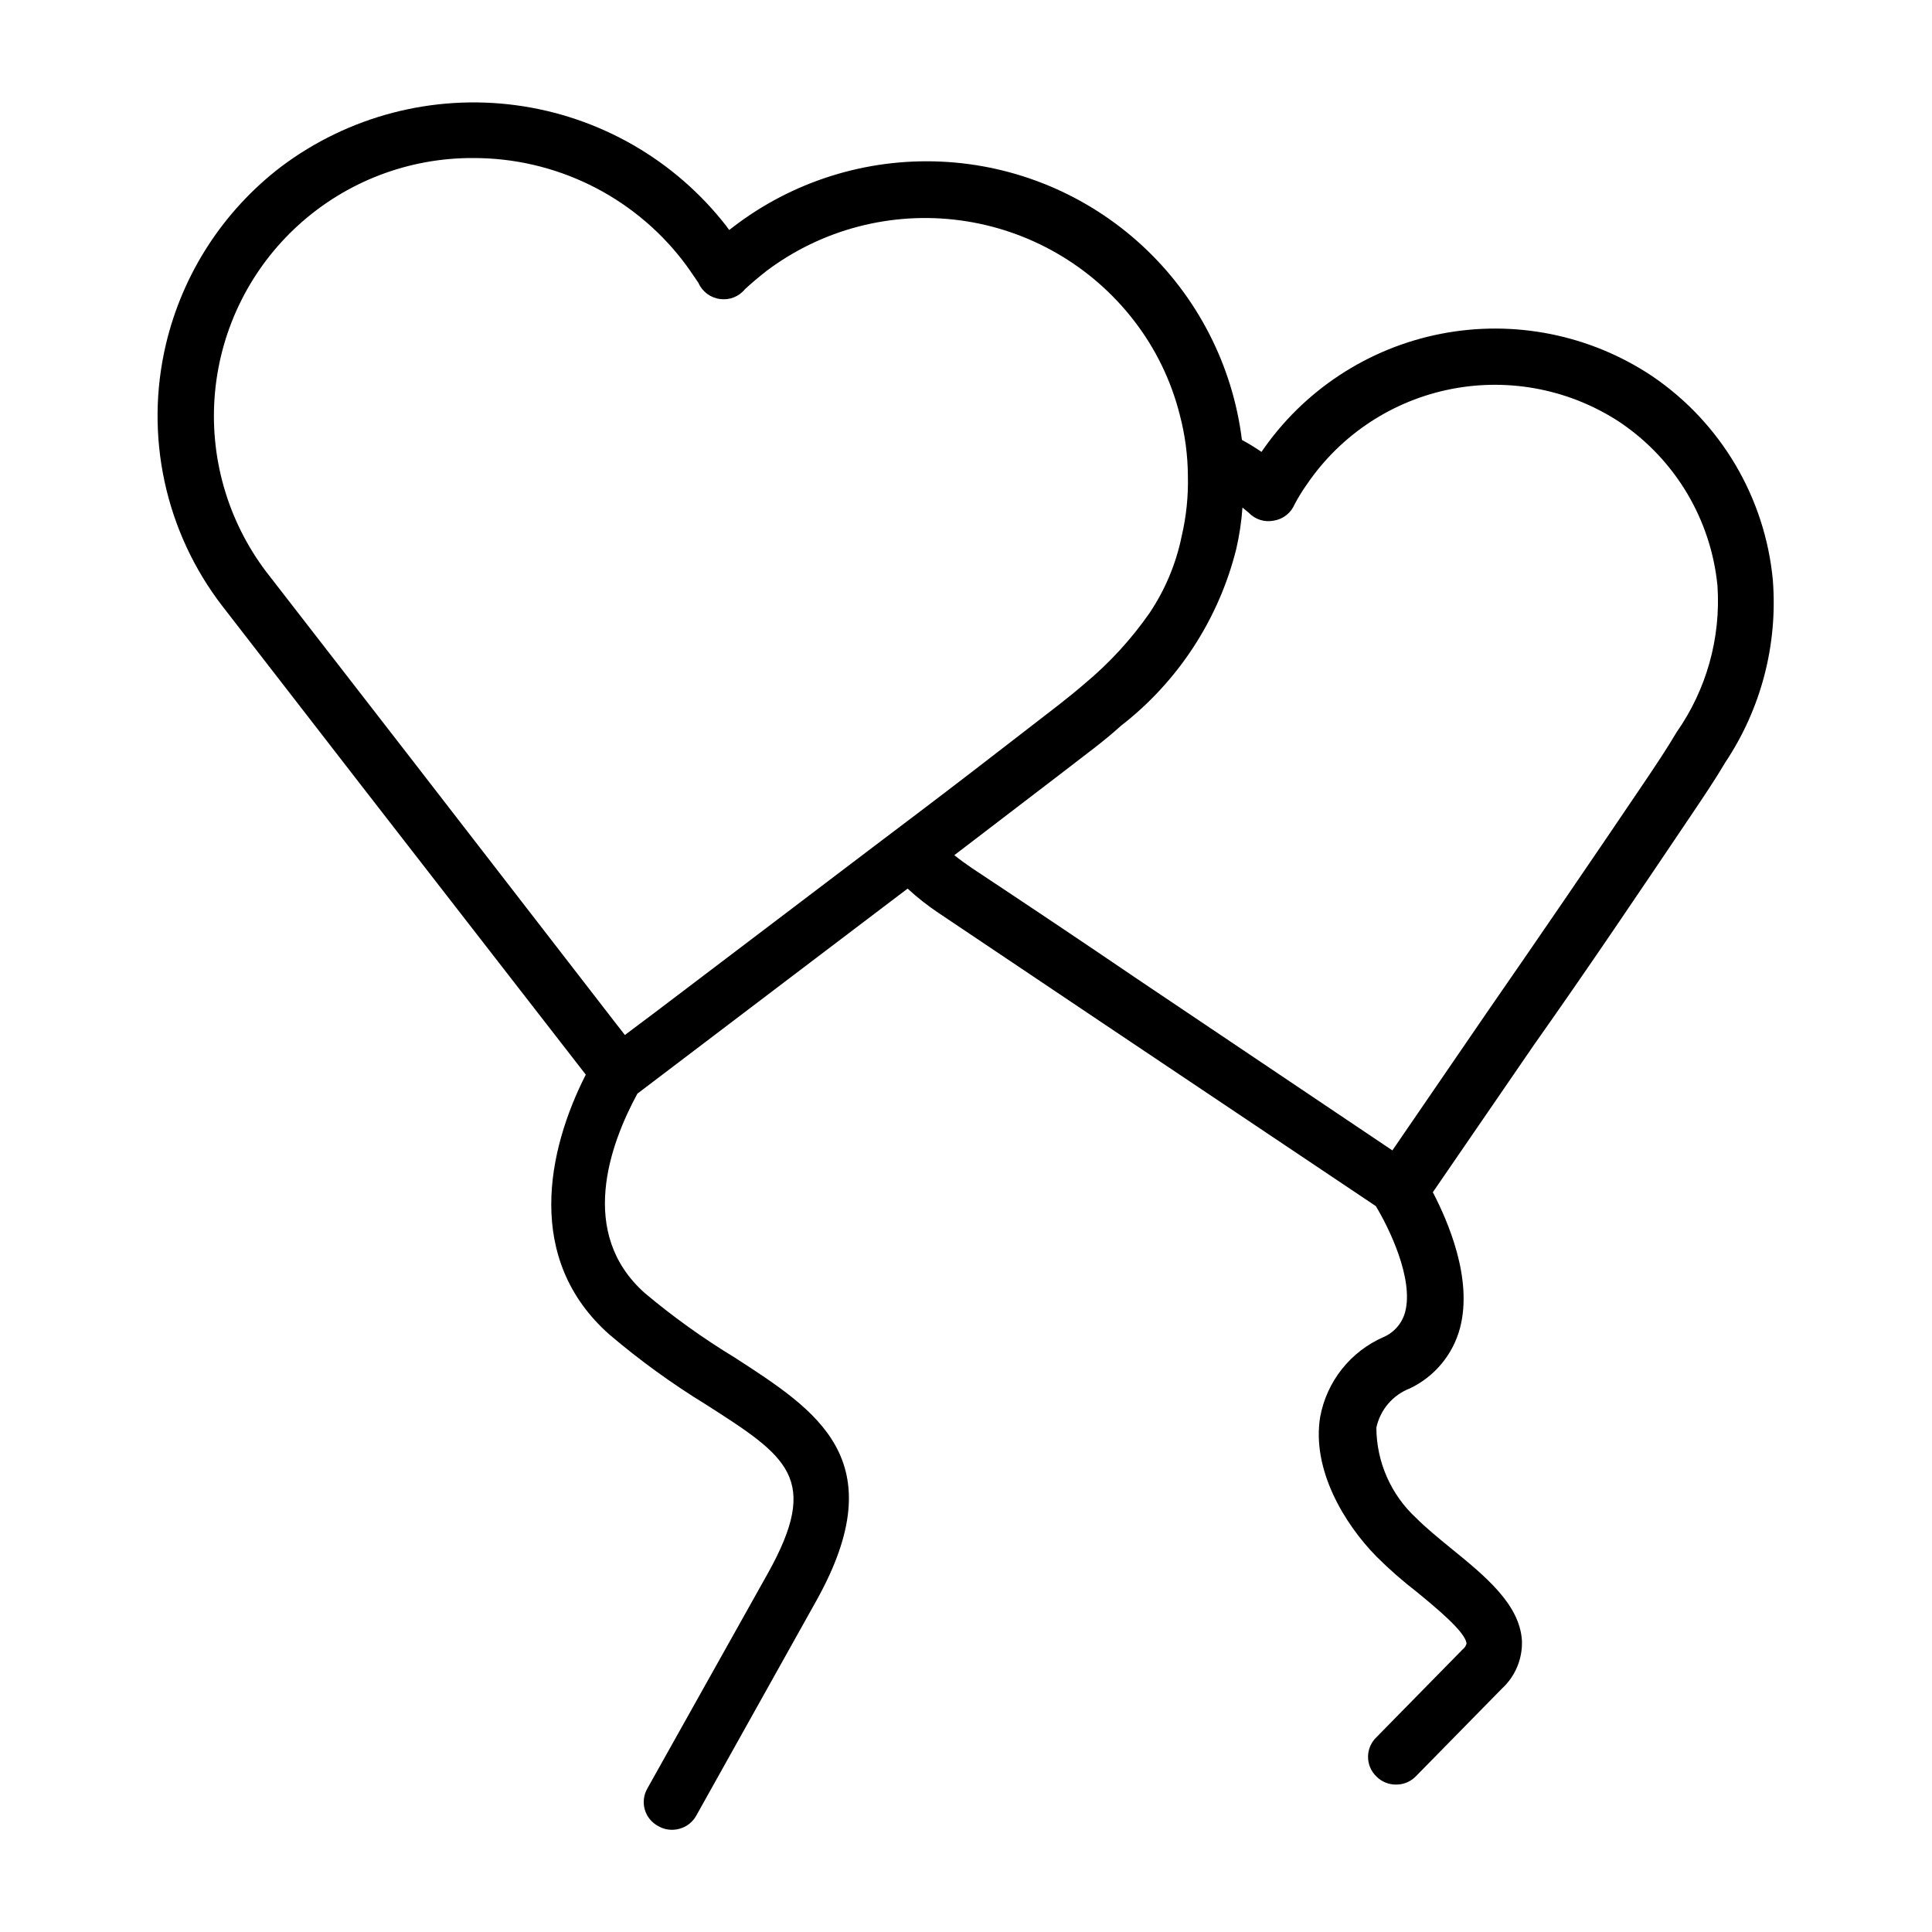
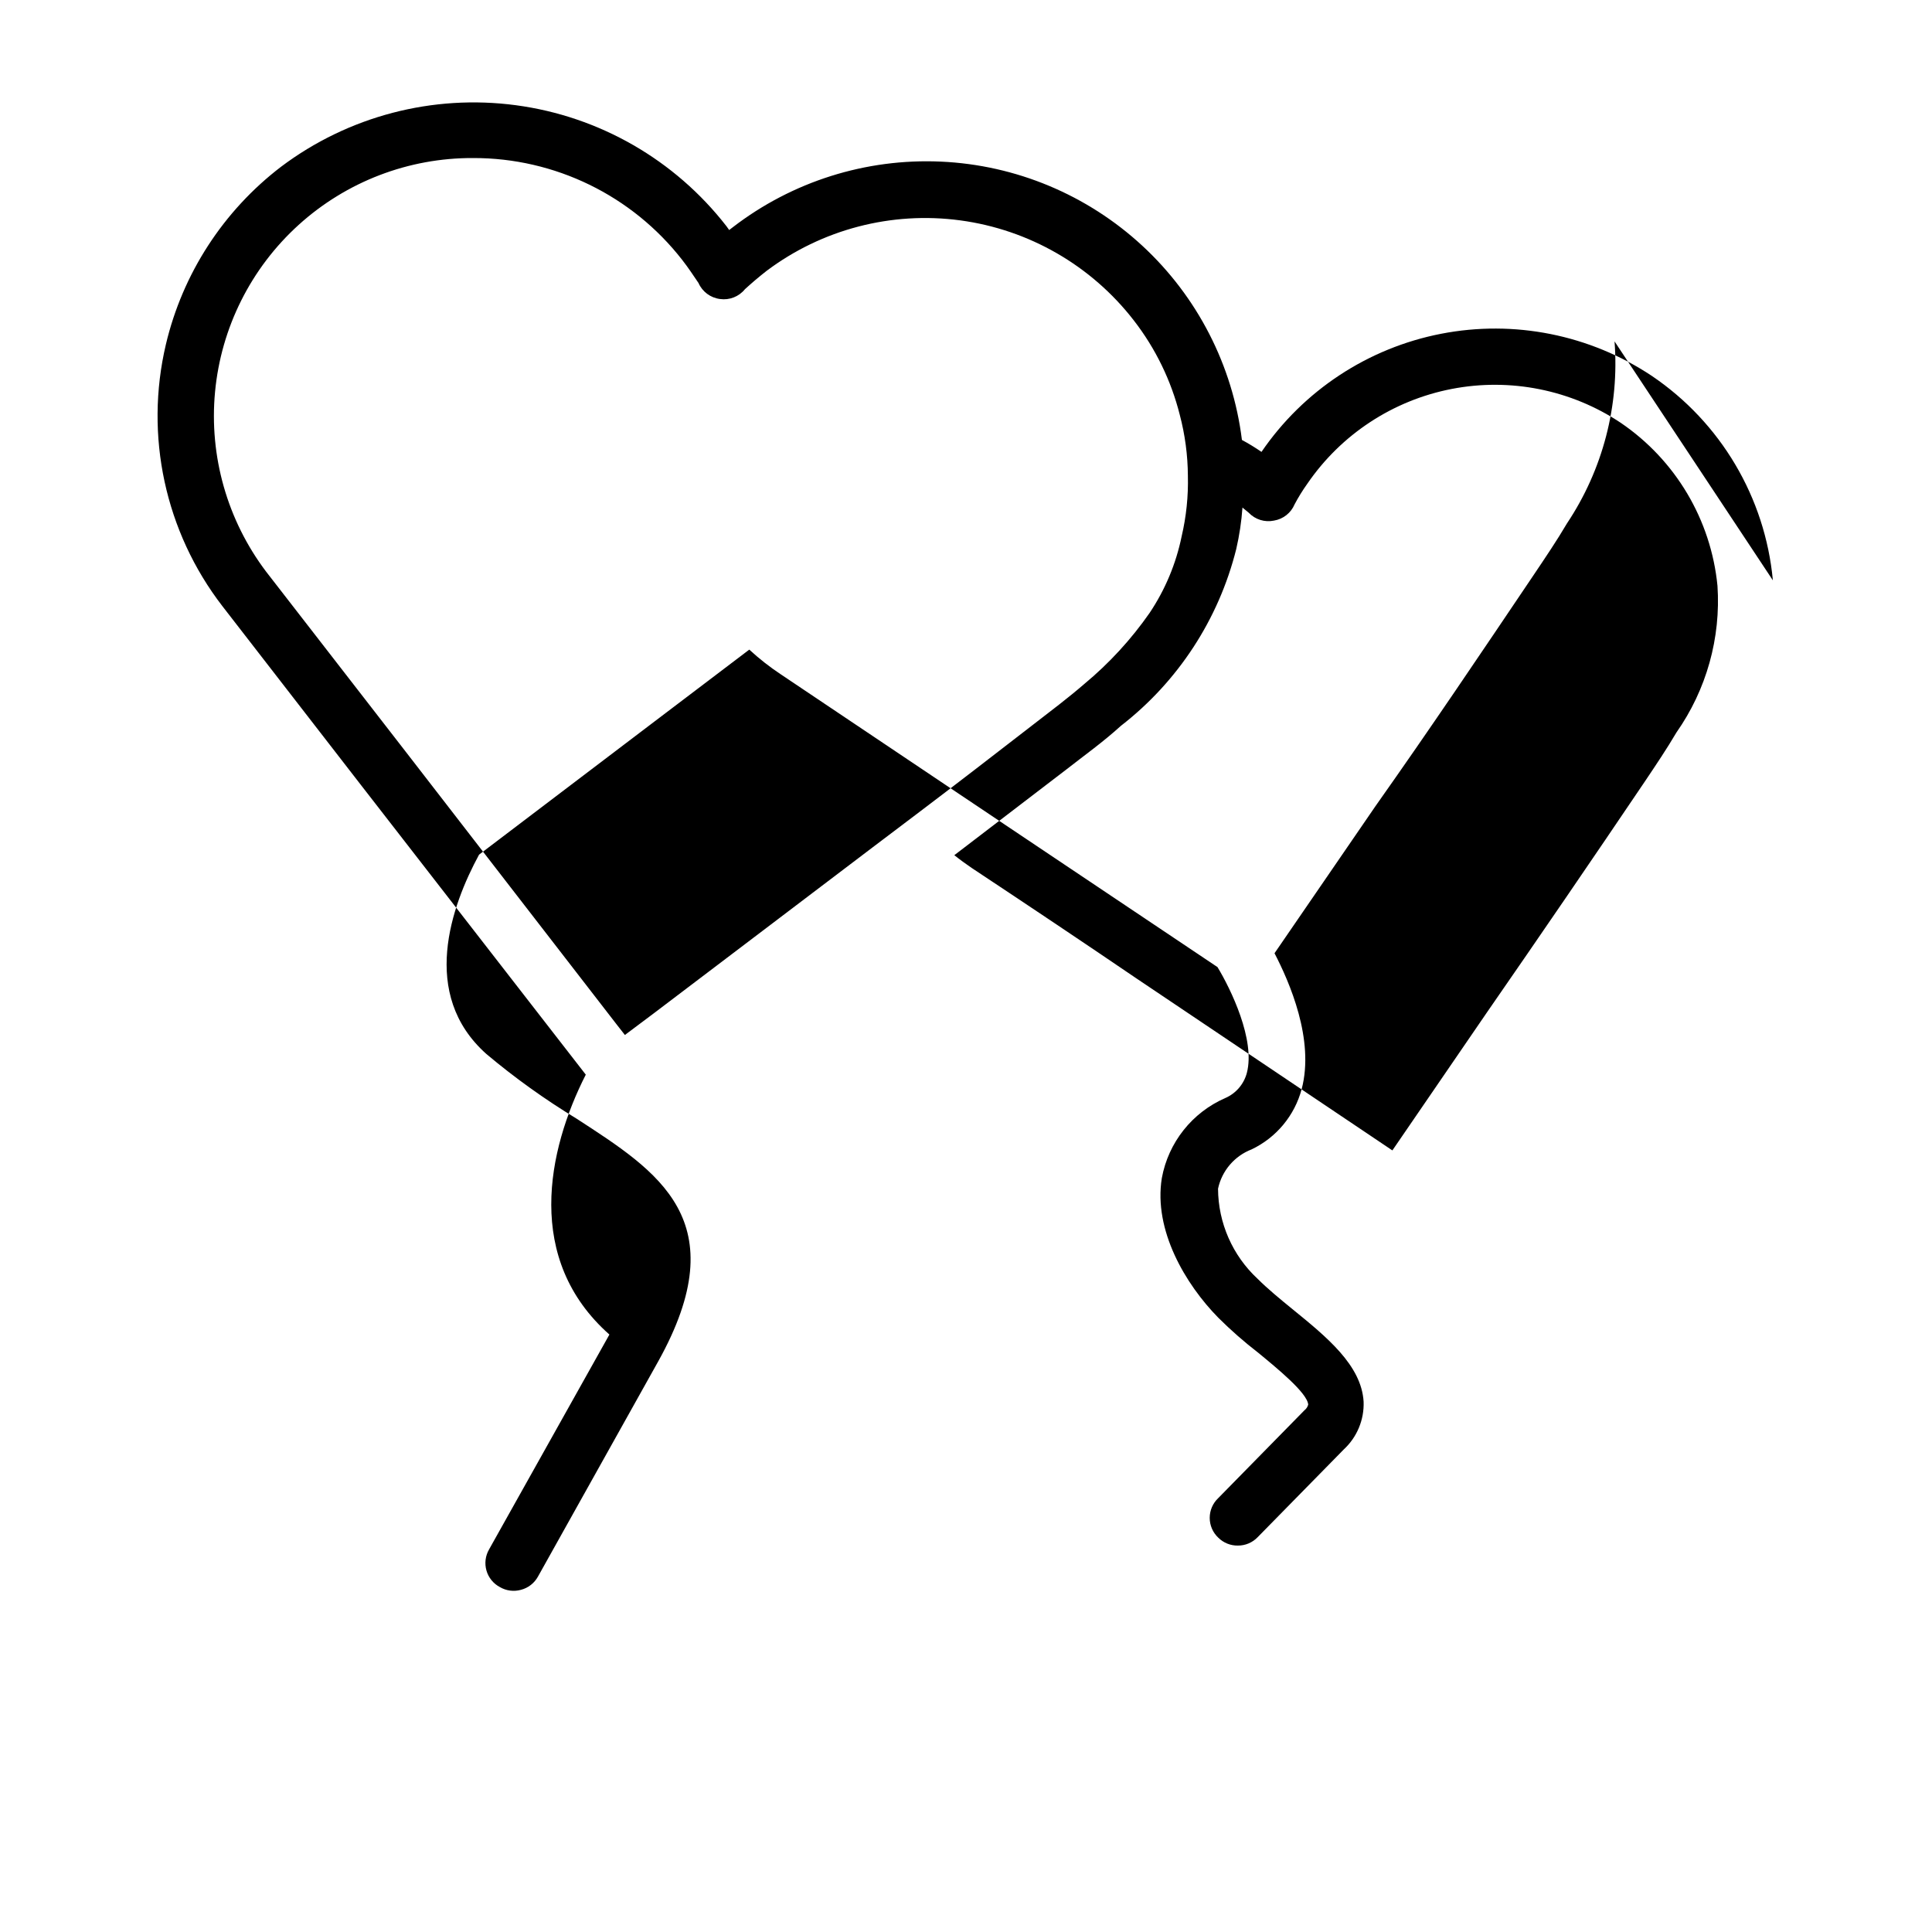
<svg xmlns="http://www.w3.org/2000/svg" fill="#000000" width="800px" height="800px" version="1.1" viewBox="144 144 512 512">
-   <path d="m613.83 297.8c-2.051-21.957-13.828-41.844-32.098-54.195-16.426-10.914-36.492-14.918-55.848-11.148-19.359 3.773-36.453 15.02-47.578 31.301-1.668-1.148-3.398-2.207-5.184-3.168-2.445-19.734-11.797-37.969-26.402-51.469-14.602-13.5-33.512-21.398-53.379-22.293-19.867-0.895-39.41 5.273-55.164 17.41l-0.938 0.719-0.719-1.008c-13.668-17.598-33.707-29.113-55.789-32.062-22.086-2.949-44.441 2.906-62.246 16.301-15.301 11.695-26.086 28.328-30.52 47.07-5.711 24.199-0.215 49.688 14.973 69.379l36.852 47.574 59.449 76.582c-10.219 20.082-16.266 48.941 6.262 68.879v-0.004c8.047 6.844 16.613 13.055 25.621 18.57 21.594 13.82 30.445 19.504 16.336 44.766l-31.883 56.93v0.004c-0.992 1.695-1.242 3.727-0.699 5.617s1.836 3.473 3.578 4.387c1.676 0.977 3.672 1.234 5.543 0.719 1.934-0.496 3.578-1.773 4.535-3.527l31.812-56.93c20.871-37.426 0-50.383-21.594-64.414-8.391-5.09-16.379-10.816-23.895-17.133-17.777-15.836-9.285-39.297-1.941-52.828l45.703-34.691 25.91-19.648h-0.004c2.606 2.402 5.398 4.594 8.352 6.551l43.758 29.363 71.973 48.223c3.527 5.828 10.078 19.289 7.773 28.07-0.793 2.957-2.883 5.394-5.688 6.621-8.801 3.828-15.117 11.789-16.84 21.234-2.231 13.82 6.262 28.141 14.969 36.992 3.328 3.316 6.863 6.418 10.582 9.285 4.894 4.031 13.027 10.652 13.242 13.746-0.16 0.602-0.516 1.133-1.008 1.512l-22.816 23.246c-1.453 1.363-2.277 3.266-2.277 5.254 0 1.992 0.824 3.894 2.277 5.254 1.375 1.367 3.246 2.117 5.184 2.09 1.984 0.012 3.883-0.797 5.254-2.234l22.816-23.246c3.516-3.254 5.434-7.879 5.254-12.668-0.574-9.645-9.789-17.129-18.715-24.398-3.453-2.809-6.766-5.543-9.355-8.133-6.656-6.168-10.461-14.82-10.508-23.895 1.016-4.766 4.375-8.691 8.926-10.434 6.539-3.133 11.379-8.973 13.242-15.98 3.453-13.098-3.238-28.355-7.199-35.988l26.773-39.008c14.395-20.367 28.141-40.809 41.961-61.32 3.094-4.606 6.117-9.07 8.781-13.602 9.48-14.211 13.914-31.191 12.594-48.223zm-238.66 70.82-25.047 19-32.746 24.832-7.773 5.828-2.086-2.664-55.996-72.402-36.996-47.719c-10.301-13.625-15.133-30.613-13.539-47.621 1.594-17.008 9.496-32.801 22.152-44.273s29.148-17.793 46.23-17.719c21.652-0.055 42.113 9.91 55.418 26.992 1.582 2.016 2.949 4.102 4.32 6.117 1.016 2.316 3.176 3.926 5.688 4.246 2.508 0.363 5.023-0.621 6.621-2.594 1.801-1.656 3.672-3.238 5.688-4.82h-0.004c14.695-11.055 33.152-15.875 51.379-13.422 18.223 2.449 34.75 11.977 46 26.52 5.734 7.398 9.875 15.902 12.164 24.977 1.402 5.285 2.125 10.727 2.16 16.191 0.133 5.398-0.422 10.793-1.656 16.051-1.484 7.254-4.371 14.148-8.492 20.297-4.906 7.039-10.742 13.383-17.344 18.855-4.246 3.672-8.926 7.199-13.676 10.867-10.148 7.844-20.367 15.762-30.66 23.535zm213.11-30.516c-2.59 4.391-5.398 8.566-8.348 12.957-13.867 20.535-27.828 40.953-41.887 61.25l-25.051 36.559-67.582-45.414c-14.395-9.789-29.223-19.719-43.902-29.438-1.582-1.078-3.168-2.231-4.606-3.383l29.727-22.742c4.68-3.672 9.645-7.199 14.395-11.516h-0.004c15.164-11.746 25.934-28.246 30.59-46.855 0.836-3.621 1.391-7.305 1.652-11.012l1.656 1.367c1.719 1.809 4.25 2.602 6.695 2.09 2.445-0.402 4.512-2.035 5.469-4.32 1.004-1.895 2.137-3.723 3.383-5.469 8.945-13.062 22.68-22.078 38.223-25.098 15.543-3.016 31.648 0.207 44.832 8.977 14.523 9.883 23.91 25.699 25.625 43.184 0.922 13.816-2.914 27.531-10.867 38.863z" />
+   <path d="m613.83 297.8c-2.051-21.957-13.828-41.844-32.098-54.195-16.426-10.914-36.492-14.918-55.848-11.148-19.359 3.773-36.453 15.02-47.578 31.301-1.668-1.148-3.398-2.207-5.184-3.168-2.445-19.734-11.797-37.969-26.402-51.469-14.602-13.5-33.512-21.398-53.379-22.293-19.867-0.895-39.41 5.273-55.164 17.41l-0.938 0.719-0.719-1.008c-13.668-17.598-33.707-29.113-55.789-32.062-22.086-2.949-44.441 2.906-62.246 16.301-15.301 11.695-26.086 28.328-30.52 47.07-5.711 24.199-0.215 49.688 14.973 69.379l36.852 47.574 59.449 76.582c-10.219 20.082-16.266 48.941 6.262 68.879v-0.004l-31.883 56.93v0.004c-0.992 1.695-1.242 3.727-0.699 5.617s1.836 3.473 3.578 4.387c1.676 0.977 3.672 1.234 5.543 0.719 1.934-0.496 3.578-1.773 4.535-3.527l31.812-56.93c20.871-37.426 0-50.383-21.594-64.414-8.391-5.09-16.379-10.816-23.895-17.133-17.777-15.836-9.285-39.297-1.941-52.828l45.703-34.691 25.91-19.648h-0.004c2.606 2.402 5.398 4.594 8.352 6.551l43.758 29.363 71.973 48.223c3.527 5.828 10.078 19.289 7.773 28.07-0.793 2.957-2.883 5.394-5.688 6.621-8.801 3.828-15.117 11.789-16.84 21.234-2.231 13.82 6.262 28.141 14.969 36.992 3.328 3.316 6.863 6.418 10.582 9.285 4.894 4.031 13.027 10.652 13.242 13.746-0.16 0.602-0.516 1.133-1.008 1.512l-22.816 23.246c-1.453 1.363-2.277 3.266-2.277 5.254 0 1.992 0.824 3.894 2.277 5.254 1.375 1.367 3.246 2.117 5.184 2.09 1.984 0.012 3.883-0.797 5.254-2.234l22.816-23.246c3.516-3.254 5.434-7.879 5.254-12.668-0.574-9.645-9.789-17.129-18.715-24.398-3.453-2.809-6.766-5.543-9.355-8.133-6.656-6.168-10.461-14.82-10.508-23.895 1.016-4.766 4.375-8.691 8.926-10.434 6.539-3.133 11.379-8.973 13.242-15.98 3.453-13.098-3.238-28.355-7.199-35.988l26.773-39.008c14.395-20.367 28.141-40.809 41.961-61.32 3.094-4.606 6.117-9.07 8.781-13.602 9.48-14.211 13.914-31.191 12.594-48.223zm-238.66 70.82-25.047 19-32.746 24.832-7.773 5.828-2.086-2.664-55.996-72.402-36.996-47.719c-10.301-13.625-15.133-30.613-13.539-47.621 1.594-17.008 9.496-32.801 22.152-44.273s29.148-17.793 46.23-17.719c21.652-0.055 42.113 9.91 55.418 26.992 1.582 2.016 2.949 4.102 4.32 6.117 1.016 2.316 3.176 3.926 5.688 4.246 2.508 0.363 5.023-0.621 6.621-2.594 1.801-1.656 3.672-3.238 5.688-4.82h-0.004c14.695-11.055 33.152-15.875 51.379-13.422 18.223 2.449 34.75 11.977 46 26.52 5.734 7.398 9.875 15.902 12.164 24.977 1.402 5.285 2.125 10.727 2.16 16.191 0.133 5.398-0.422 10.793-1.656 16.051-1.484 7.254-4.371 14.148-8.492 20.297-4.906 7.039-10.742 13.383-17.344 18.855-4.246 3.672-8.926 7.199-13.676 10.867-10.148 7.844-20.367 15.762-30.66 23.535zm213.11-30.516c-2.59 4.391-5.398 8.566-8.348 12.957-13.867 20.535-27.828 40.953-41.887 61.25l-25.051 36.559-67.582-45.414c-14.395-9.789-29.223-19.719-43.902-29.438-1.582-1.078-3.168-2.231-4.606-3.383l29.727-22.742c4.68-3.672 9.645-7.199 14.395-11.516h-0.004c15.164-11.746 25.934-28.246 30.59-46.855 0.836-3.621 1.391-7.305 1.652-11.012l1.656 1.367c1.719 1.809 4.25 2.602 6.695 2.09 2.445-0.402 4.512-2.035 5.469-4.32 1.004-1.895 2.137-3.723 3.383-5.469 8.945-13.062 22.68-22.078 38.223-25.098 15.543-3.016 31.648 0.207 44.832 8.977 14.523 9.883 23.91 25.699 25.625 43.184 0.922 13.816-2.914 27.531-10.867 38.863z" />
</svg>